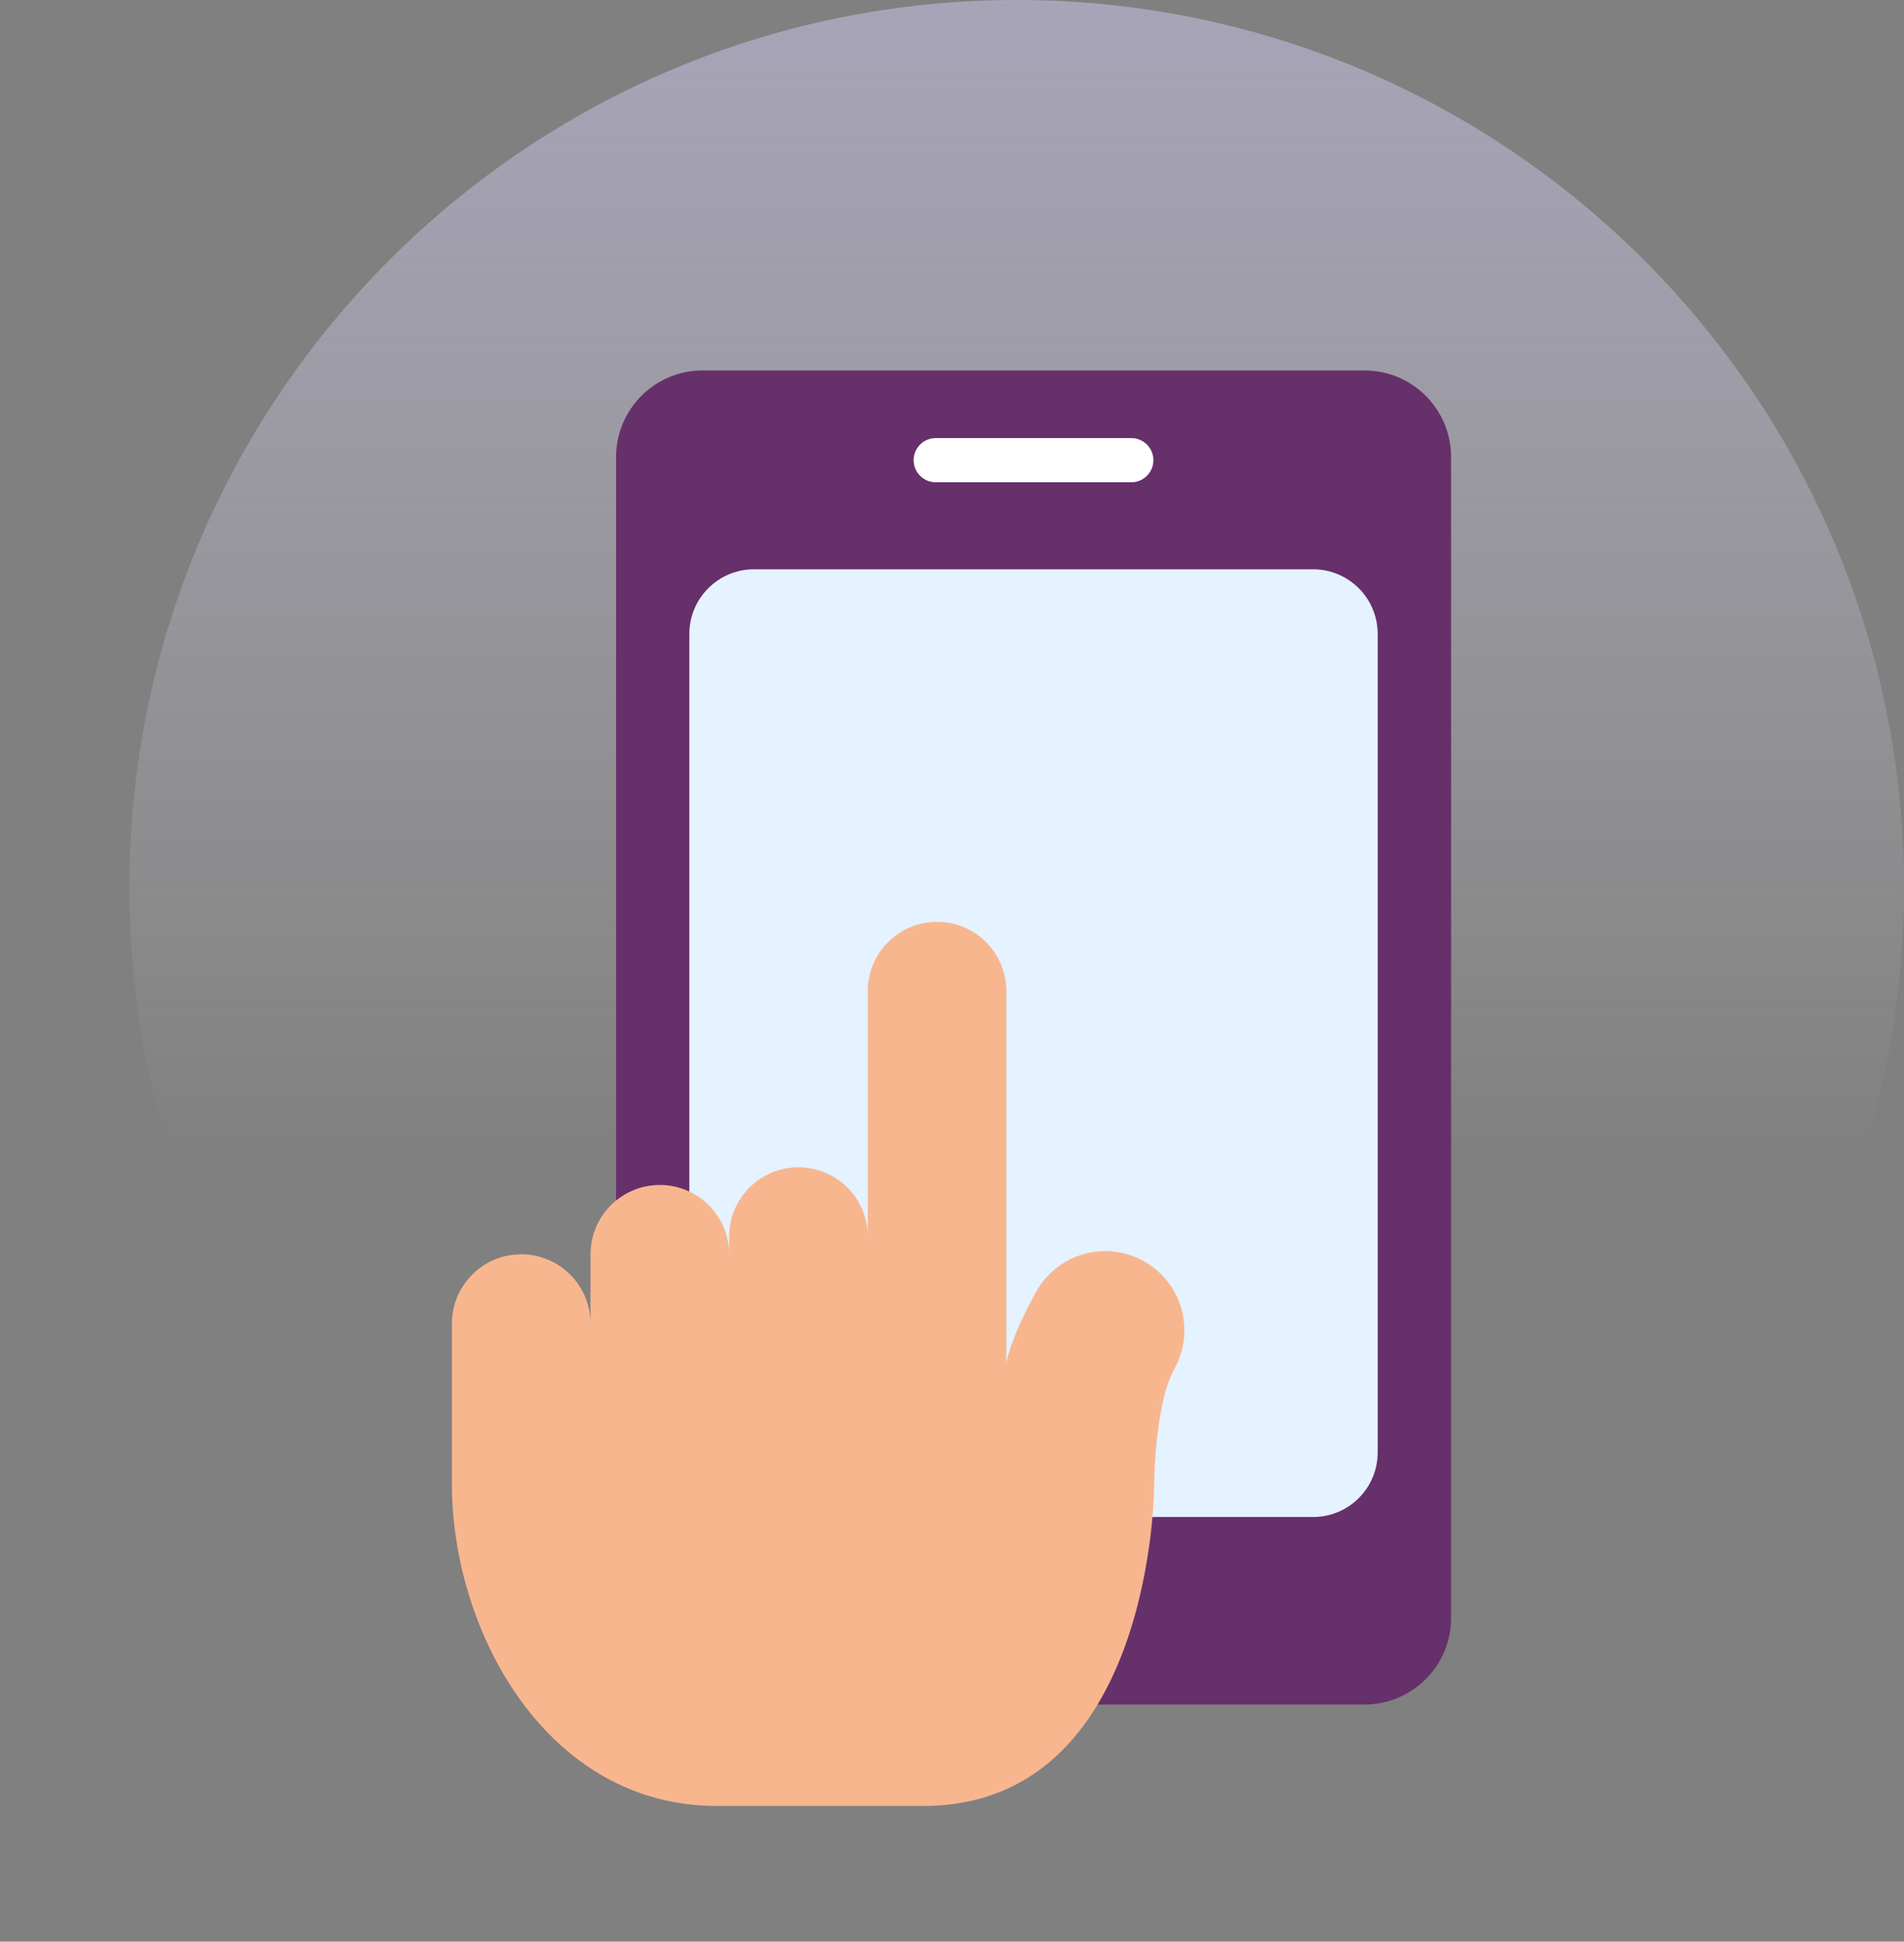
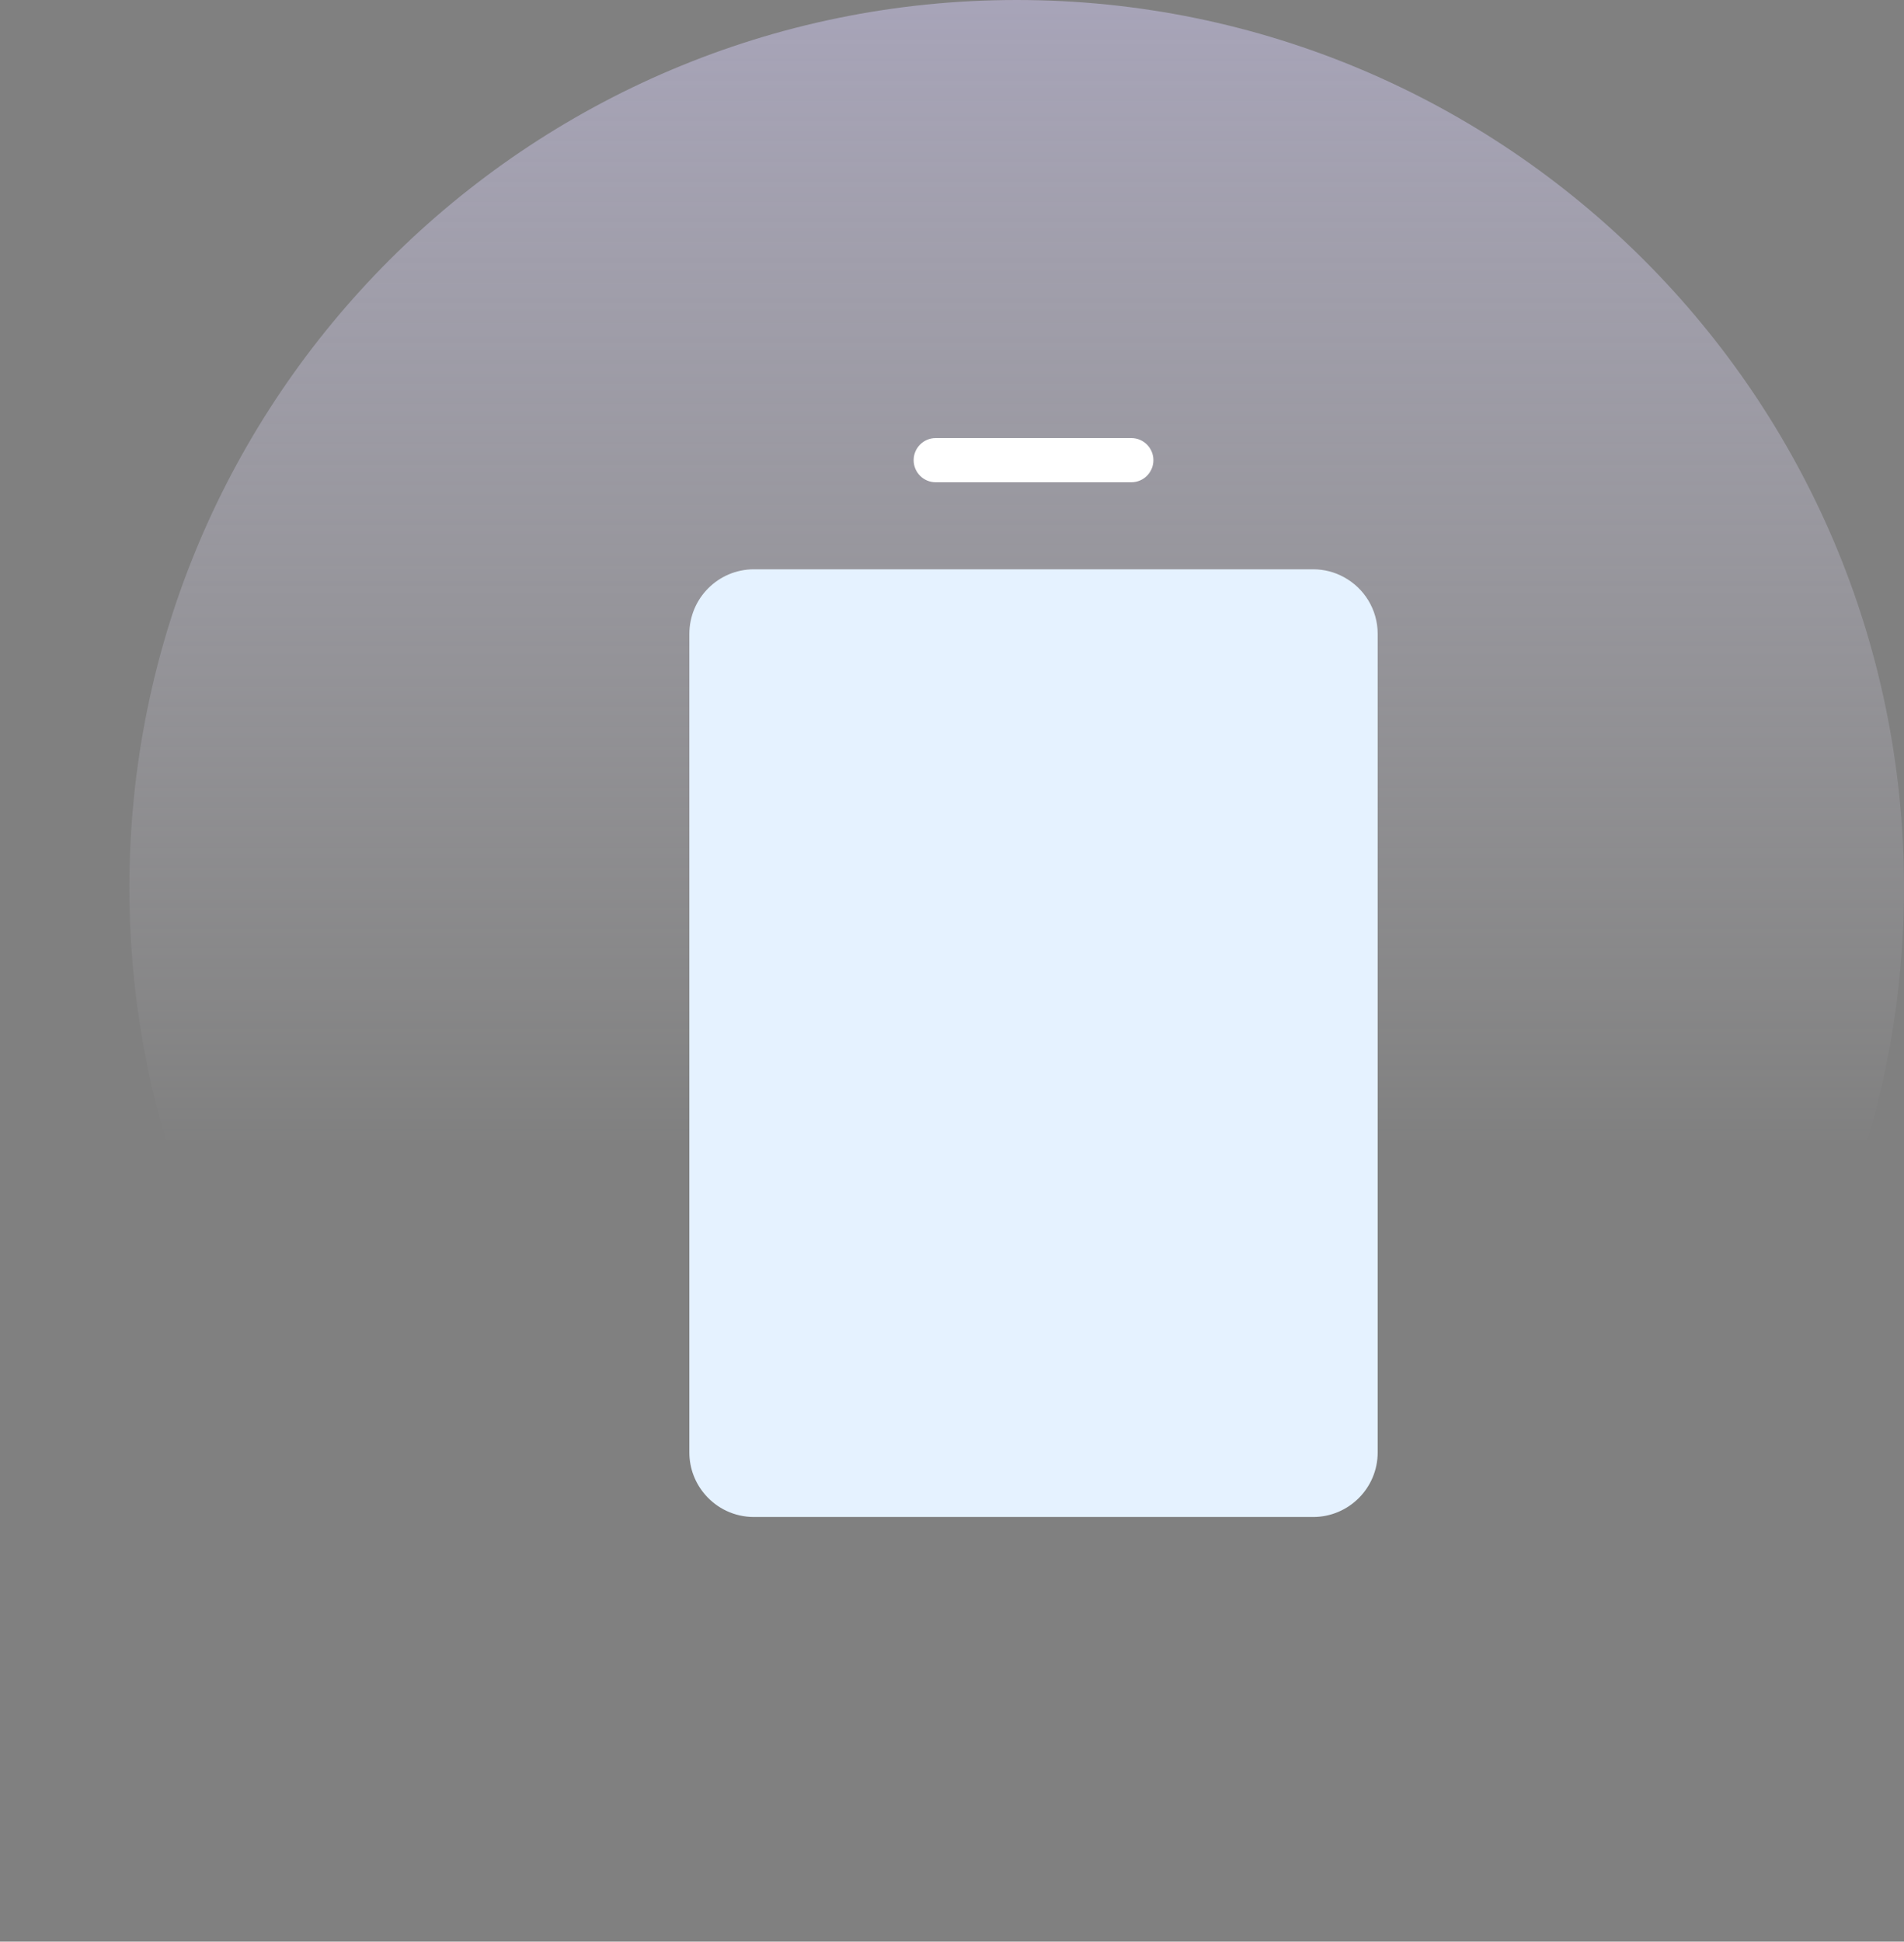
<svg xmlns="http://www.w3.org/2000/svg" width="103" height="105" viewBox="0 0 103 105" fill="none">
  <rect x="0" y="0" width="103" height="105" fill="#808080" stroke="none" />
  <path opacity="0.6" d="M55 0C28.504 0 7 21.504 7 48C7 74.496 28.504 96 55 96C81.496 96 103 74.496 103 48C103 21.504 81.496 0 55 0Z" fill="url(#paint0_linear_85_437)" />
-   <path d="M73.816 20.033H38.011C35.425 20.033 33.328 22.13 33.328 24.717V87.493C33.328 90.08 35.425 92.177 38.011 92.177H73.816C76.402 92.177 78.499 90.08 78.499 87.493V24.717C78.499 22.13 76.402 20.033 73.816 20.033Z" fill="#66306A" />
  <path d="M74.528 34.281V78.544C74.528 80.472 72.964 82.036 71.034 82.036H40.787C39.732 82.036 38.784 81.568 38.145 80.828C37.615 80.217 37.292 79.418 37.292 78.544V34.281C37.292 32.35 38.858 30.786 40.787 30.786H71.034C71.636 30.786 72.203 30.939 72.695 31.208C73.788 31.797 74.528 32.952 74.528 34.281Z" fill="#E5F2FF" />
  <path d="M61.2 26.08H50.619C49.96 26.08 49.425 25.546 49.425 24.885C49.425 24.225 49.96 23.69 50.619 23.69H61.2C61.861 23.69 62.395 24.225 62.395 24.885C62.395 25.546 61.861 26.08 61.2 26.08Z" fill="white" />
-   <path d="M61.866 68.197C59.798 67.049 57.193 67.795 56.047 69.863C54.617 72.44 54.441 73.716 54.441 73.716V53.602C54.441 52.567 54.023 51.63 53.343 50.951C52.664 50.271 51.727 49.852 50.692 49.852C48.623 49.852 46.945 51.529 46.943 53.599V66.874C46.943 64.803 45.264 63.125 43.194 63.125C41.123 63.125 39.444 64.803 39.444 66.874V67.83C39.444 65.76 37.765 64.081 35.695 64.081C33.623 64.081 31.945 65.759 31.945 67.83V71.58C31.945 69.509 30.266 67.83 28.195 67.83C26.125 67.83 24.446 69.509 24.446 71.58V80.228C24.446 88.291 29.618 97.662 38.774 97.662H49.943C62.349 97.662 62.431 80.484 62.431 80.484C62.431 80.484 62.428 76.009 63.533 74.016C64.68 71.949 63.934 69.344 61.866 68.197Z" fill="#F8B68F" />
  <defs>
    <linearGradient id="paint0_linear_85_437" x1="55" y1="-21" x2="55" y2="62.5" gradientUnits="userSpaceOnUse">
      <stop stop-color="#CDC4FD" />
      <stop offset="1" stop-color="#F6F4FF" stop-opacity="0" />
    </linearGradient>
  </defs>
</svg>